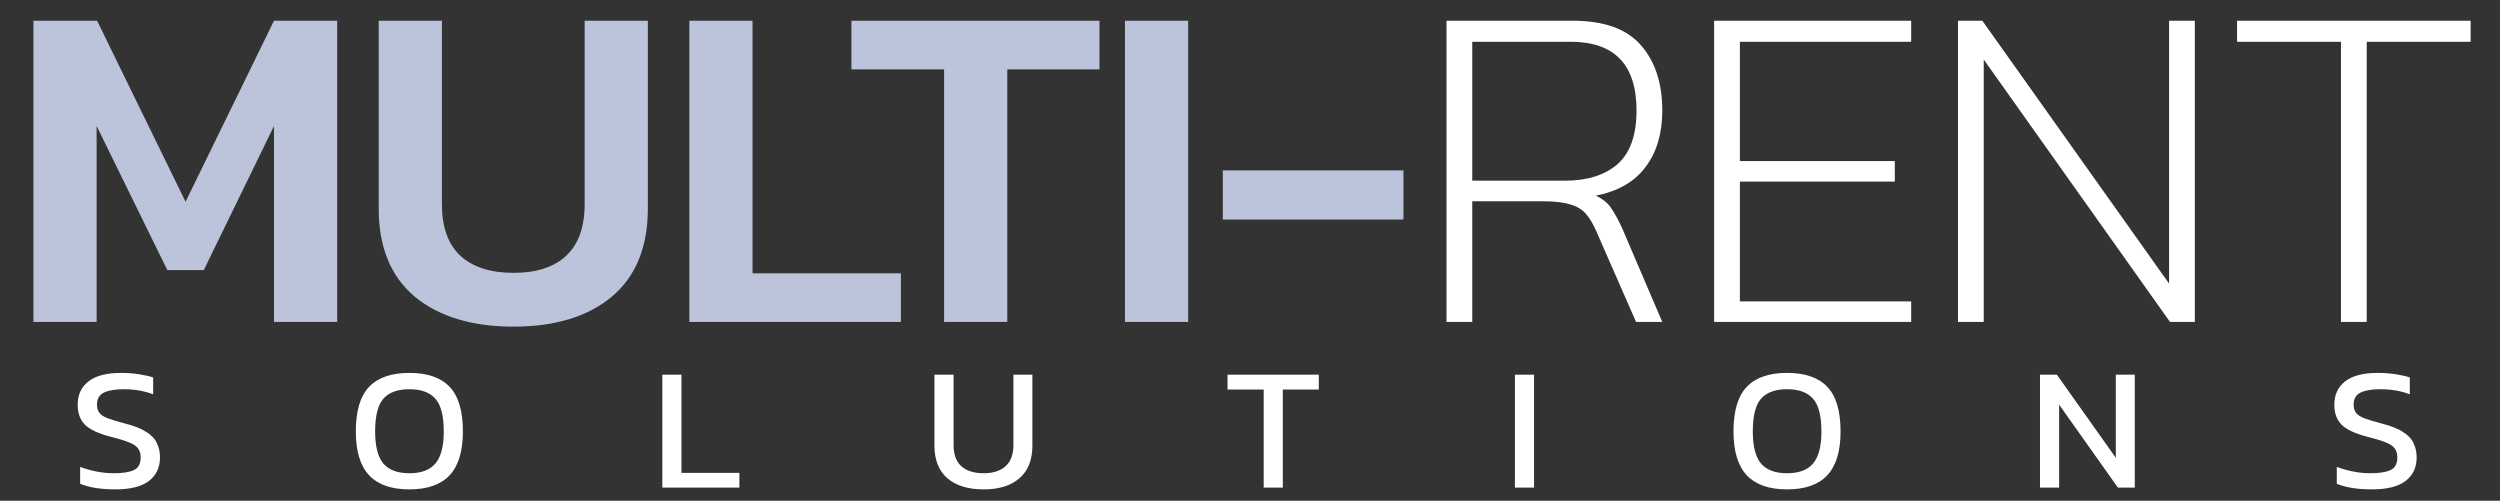
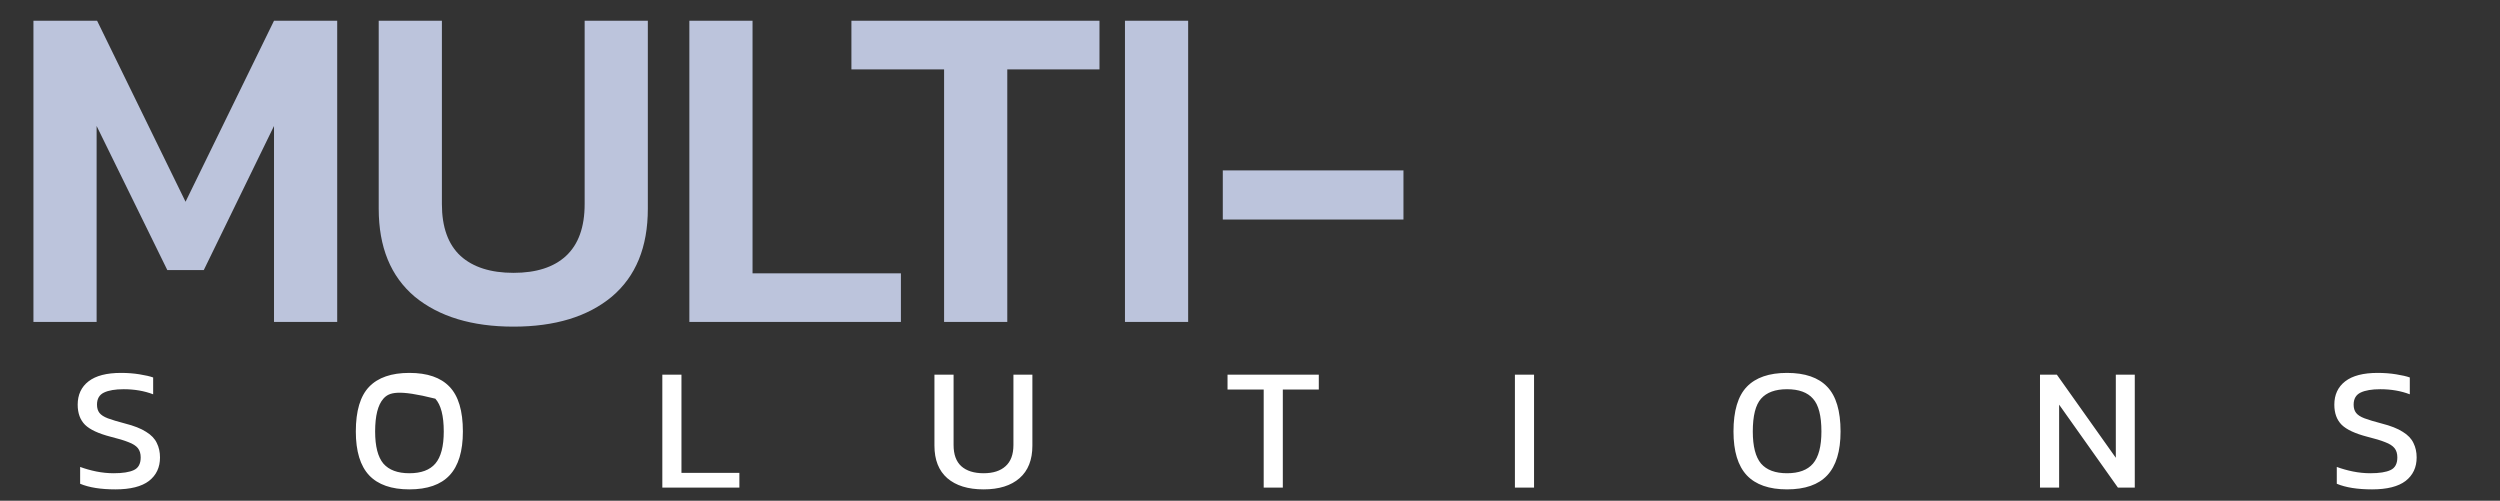
<svg xmlns="http://www.w3.org/2000/svg" width="664" height="133" viewBox="0 0 664 133" fill="none">
  <rect x="0" y="0" width="664" height="133" fill="#333333" stroke="none" />
  <path d="M8.881 85.512V5.504H25.787L49.282 53.584L72.778 5.504H89.56V85.512H72.778V33.457L54.131 71.722H44.434L25.663 33.457V85.512H8.881ZM136.388 86.754C125.365 86.754 116.622 84.104 110.158 78.803C103.776 73.42 100.586 65.634 100.586 55.447V5.504H117.368V54.205C117.368 60.334 119.025 64.93 122.34 67.995C125.655 70.976 130.338 72.467 136.388 72.467C142.438 72.467 147.079 70.976 150.311 67.995C153.626 64.93 155.283 60.334 155.283 54.205V5.504H172.065V55.447C172.065 65.634 168.875 73.42 162.493 78.803C156.112 84.104 147.41 86.754 136.388 86.754ZM183.093 85.512V5.504H199.875V72.591H239.282V85.512H183.093ZM250.75 85.512V18.425H226.136V5.504H292.023V18.425H267.534V85.512H250.75ZM298.791 85.512V5.504H315.573V85.512H298.791ZM324.774 58.304V45.26H372.759V58.304H324.774Z" fill="#BCC4DC" />
-   <path d="M384.193 85.512V5.504H417.633C426.004 5.504 432.054 7.658 435.783 11.965C439.595 16.271 441.501 22.069 441.501 29.358C441.501 35.486 440.01 40.497 437.026 44.39C434.126 48.283 429.733 50.809 423.849 51.968C425.755 52.88 427.123 53.998 427.951 55.323C428.863 56.648 429.816 58.387 430.811 60.541L441.501 85.512H434.54L423.973 61.41C423.145 59.505 422.233 57.973 421.238 56.814C420.244 55.654 418.877 54.826 417.136 54.329C415.396 53.749 412.951 53.459 409.802 53.459H391.031V85.512H384.193ZM391.031 47.993H415.644C421.529 47.993 426.17 46.544 429.567 43.645C432.965 40.663 434.664 35.901 434.664 29.358C434.664 17.183 428.822 11.095 417.136 11.095H391.031V47.993ZM455.274 85.512V5.504H507.61V11.095H462.111V42.775H503.259V48.241H462.111V80.046H507.61V85.512H455.274ZM520.044 85.512V5.504H526.508L576.109 75.325V5.504H582.946V85.512H576.357L526.881 15.816V85.512H520.044ZM621.762 85.512V11.095H594.165V5.504H656.197V11.095H628.6V85.512H621.762Z" fill="white" />
-   <path d="M30.655 129.978C26.771 129.978 23.647 129.481 21.285 128.487V124.015C22.622 124.511 24.051 124.915 25.574 125.226C27.128 125.536 28.666 125.692 30.189 125.692C32.582 125.692 34.369 125.412 35.55 124.853C36.762 124.294 37.368 123.176 37.368 121.499C37.368 120.474 37.12 119.651 36.623 119.03C36.125 118.408 35.302 117.88 34.152 117.446C33.002 116.98 31.417 116.498 29.397 116.001C26.165 115.163 23.896 114.107 22.591 112.833C21.285 111.529 20.633 109.743 20.633 107.476C20.633 104.836 21.596 102.77 23.523 101.279C25.45 99.789 28.325 99.043 32.147 99.043C33.888 99.043 35.519 99.168 37.042 99.416C38.596 99.664 39.808 99.944 40.678 100.255V104.727C38.316 103.826 35.706 103.376 32.846 103.376C30.609 103.376 28.869 103.671 27.625 104.261C26.382 104.851 25.761 105.923 25.761 107.476C25.761 108.376 25.978 109.106 26.413 109.665C26.848 110.224 27.594 110.706 28.651 111.11C29.739 111.513 31.23 111.964 33.126 112.461C35.581 113.082 37.477 113.827 38.813 114.697C40.181 115.535 41.129 116.529 41.657 117.679C42.217 118.797 42.496 120.07 42.496 121.499C42.496 124.139 41.517 126.22 39.559 127.742C37.602 129.232 34.633 129.978 30.655 129.978ZM108.725 129.978C103.97 129.978 100.411 128.735 98.049 126.251C95.688 123.735 94.507 119.853 94.507 114.604C94.507 109.137 95.688 105.177 98.049 102.724C100.411 100.27 103.97 99.043 108.725 99.043C113.511 99.043 117.069 100.27 119.4 102.724C121.762 105.177 122.943 109.137 122.943 114.604C122.943 119.853 121.762 123.735 119.4 126.251C117.069 128.735 113.511 129.978 108.725 129.978ZM108.725 125.692C111.864 125.692 114.163 124.838 115.624 123.129C117.116 121.39 117.862 118.548 117.862 114.604C117.862 110.442 117.116 107.538 115.624 105.892C114.163 104.215 111.864 103.376 108.725 103.376C105.617 103.376 103.317 104.215 101.825 105.892C100.365 107.538 99.634 110.442 99.634 114.604C99.634 118.548 100.365 121.39 101.825 123.129C103.317 124.838 105.617 125.692 108.725 125.692ZM175.914 129.512V99.509H180.995V125.599H196.379V129.512H175.914ZM261.242 129.978C257.108 129.978 253.891 128.984 251.591 126.996C249.323 125.008 248.188 122.135 248.188 118.377V99.509H253.27V118.191C253.27 120.707 253.953 122.586 255.321 123.828C256.719 125.071 258.693 125.692 261.242 125.692C263.76 125.692 265.702 125.071 267.069 123.828C268.468 122.586 269.167 120.707 269.167 118.191V99.509H274.202V118.377C274.202 122.135 273.067 125.008 270.799 126.996C268.53 128.984 265.345 129.978 261.242 129.978ZM335.636 129.512V103.469H326.032V99.509H350.273V103.469H340.717V129.512H335.636ZM402.36 129.512V99.509H407.442V129.512H402.36ZM474.632 129.978C469.877 129.978 466.319 128.735 463.957 126.251C461.595 123.735 460.414 119.853 460.414 114.604C460.414 109.137 461.595 105.177 463.957 102.724C466.319 100.27 469.877 99.043 474.632 99.043C479.418 99.043 482.977 100.27 485.308 102.724C487.67 105.177 488.851 109.137 488.851 114.604C488.851 119.853 487.67 123.735 485.308 126.251C482.977 128.735 479.418 129.978 474.632 129.978ZM474.632 125.692C477.771 125.692 480.071 124.838 481.532 123.129C483.024 121.39 483.769 118.548 483.769 114.604C483.769 110.442 483.024 107.538 481.532 105.892C480.071 104.215 477.771 103.376 474.632 103.376C471.525 103.376 469.225 104.215 467.733 105.892C466.272 107.538 465.542 110.442 465.542 114.604C465.542 118.548 466.272 121.39 467.733 123.129C469.225 124.838 471.525 125.692 474.632 125.692ZM541.823 129.512V99.509H546.299L561.962 121.592V99.509H566.997V129.512H562.521L546.905 107.476V129.512H541.823ZM630.02 129.978C626.136 129.978 623.012 129.481 620.65 128.487V124.015C621.987 124.511 623.416 124.915 624.939 125.226C626.493 125.536 628.031 125.692 629.554 125.692C631.947 125.692 633.734 125.412 634.915 124.853C636.127 124.294 636.733 123.176 636.733 121.499C636.733 120.474 636.485 119.651 635.987 119.03C635.49 118.408 634.667 117.88 633.517 117.446C632.367 116.98 630.782 116.498 628.762 116.001C625.53 115.163 623.261 114.107 621.956 112.833C620.65 111.529 619.998 109.743 619.998 107.476C619.998 104.836 620.961 102.77 622.888 101.279C624.815 99.789 627.69 99.043 631.512 99.043C633.253 99.043 634.884 99.168 636.407 99.416C637.961 99.664 639.173 99.944 640.043 100.255V104.727C637.681 103.826 635.071 103.376 632.211 103.376C629.974 103.376 628.233 103.671 626.99 104.261C625.747 104.851 625.126 105.923 625.126 107.476C625.126 108.376 625.343 109.106 625.778 109.665C626.213 110.224 626.959 110.706 628.016 111.11C629.104 111.513 630.595 111.964 632.491 112.461C634.946 113.082 636.842 113.827 638.178 114.697C639.546 115.535 640.494 116.529 641.022 117.679C641.581 118.797 641.861 120.07 641.861 121.499C641.861 124.139 640.882 126.22 638.924 127.742C636.966 129.232 633.998 129.978 630.02 129.978Z" fill="white" />
+   <path d="M30.655 129.978C26.771 129.978 23.647 129.481 21.285 128.487V124.015C22.622 124.511 24.051 124.915 25.574 125.226C27.128 125.536 28.666 125.692 30.189 125.692C32.582 125.692 34.369 125.412 35.55 124.853C36.762 124.294 37.368 123.176 37.368 121.499C37.368 120.474 37.12 119.651 36.623 119.03C36.125 118.408 35.302 117.88 34.152 117.446C33.002 116.98 31.417 116.498 29.397 116.001C26.165 115.163 23.896 114.107 22.591 112.833C21.285 111.529 20.633 109.743 20.633 107.476C20.633 104.836 21.596 102.77 23.523 101.279C25.45 99.789 28.325 99.043 32.147 99.043C33.888 99.043 35.519 99.168 37.042 99.416C38.596 99.664 39.808 99.944 40.678 100.255V104.727C38.316 103.826 35.706 103.376 32.846 103.376C30.609 103.376 28.869 103.671 27.625 104.261C26.382 104.851 25.761 105.923 25.761 107.476C25.761 108.376 25.978 109.106 26.413 109.665C26.848 110.224 27.594 110.706 28.651 111.11C29.739 111.513 31.23 111.964 33.126 112.461C35.581 113.082 37.477 113.827 38.813 114.697C40.181 115.535 41.129 116.529 41.657 117.679C42.217 118.797 42.496 120.07 42.496 121.499C42.496 124.139 41.517 126.22 39.559 127.742C37.602 129.232 34.633 129.978 30.655 129.978ZM108.725 129.978C103.97 129.978 100.411 128.735 98.049 126.251C95.688 123.735 94.507 119.853 94.507 114.604C94.507 109.137 95.688 105.177 98.049 102.724C100.411 100.27 103.97 99.043 108.725 99.043C113.511 99.043 117.069 100.27 119.4 102.724C121.762 105.177 122.943 109.137 122.943 114.604C122.943 119.853 121.762 123.735 119.4 126.251C117.069 128.735 113.511 129.978 108.725 129.978ZM108.725 125.692C111.864 125.692 114.163 124.838 115.624 123.129C117.116 121.39 117.862 118.548 117.862 114.604C117.862 110.442 117.116 107.538 115.624 105.892C105.617 103.376 103.317 104.215 101.825 105.892C100.365 107.538 99.634 110.442 99.634 114.604C99.634 118.548 100.365 121.39 101.825 123.129C103.317 124.838 105.617 125.692 108.725 125.692ZM175.914 129.512V99.509H180.995V125.599H196.379V129.512H175.914ZM261.242 129.978C257.108 129.978 253.891 128.984 251.591 126.996C249.323 125.008 248.188 122.135 248.188 118.377V99.509H253.27V118.191C253.27 120.707 253.953 122.586 255.321 123.828C256.719 125.071 258.693 125.692 261.242 125.692C263.76 125.692 265.702 125.071 267.069 123.828C268.468 122.586 269.167 120.707 269.167 118.191V99.509H274.202V118.377C274.202 122.135 273.067 125.008 270.799 126.996C268.53 128.984 265.345 129.978 261.242 129.978ZM335.636 129.512V103.469H326.032V99.509H350.273V103.469H340.717V129.512H335.636ZM402.36 129.512V99.509H407.442V129.512H402.36ZM474.632 129.978C469.877 129.978 466.319 128.735 463.957 126.251C461.595 123.735 460.414 119.853 460.414 114.604C460.414 109.137 461.595 105.177 463.957 102.724C466.319 100.27 469.877 99.043 474.632 99.043C479.418 99.043 482.977 100.27 485.308 102.724C487.67 105.177 488.851 109.137 488.851 114.604C488.851 119.853 487.67 123.735 485.308 126.251C482.977 128.735 479.418 129.978 474.632 129.978ZM474.632 125.692C477.771 125.692 480.071 124.838 481.532 123.129C483.024 121.39 483.769 118.548 483.769 114.604C483.769 110.442 483.024 107.538 481.532 105.892C480.071 104.215 477.771 103.376 474.632 103.376C471.525 103.376 469.225 104.215 467.733 105.892C466.272 107.538 465.542 110.442 465.542 114.604C465.542 118.548 466.272 121.39 467.733 123.129C469.225 124.838 471.525 125.692 474.632 125.692ZM541.823 129.512V99.509H546.299L561.962 121.592V99.509H566.997V129.512H562.521L546.905 107.476V129.512H541.823ZM630.02 129.978C626.136 129.978 623.012 129.481 620.65 128.487V124.015C621.987 124.511 623.416 124.915 624.939 125.226C626.493 125.536 628.031 125.692 629.554 125.692C631.947 125.692 633.734 125.412 634.915 124.853C636.127 124.294 636.733 123.176 636.733 121.499C636.733 120.474 636.485 119.651 635.987 119.03C635.49 118.408 634.667 117.88 633.517 117.446C632.367 116.98 630.782 116.498 628.762 116.001C625.53 115.163 623.261 114.107 621.956 112.833C620.65 111.529 619.998 109.743 619.998 107.476C619.998 104.836 620.961 102.77 622.888 101.279C624.815 99.789 627.69 99.043 631.512 99.043C633.253 99.043 634.884 99.168 636.407 99.416C637.961 99.664 639.173 99.944 640.043 100.255V104.727C637.681 103.826 635.071 103.376 632.211 103.376C629.974 103.376 628.233 103.671 626.99 104.261C625.747 104.851 625.126 105.923 625.126 107.476C625.126 108.376 625.343 109.106 625.778 109.665C626.213 110.224 626.959 110.706 628.016 111.11C629.104 111.513 630.595 111.964 632.491 112.461C634.946 113.082 636.842 113.827 638.178 114.697C639.546 115.535 640.494 116.529 641.022 117.679C641.581 118.797 641.861 120.07 641.861 121.499C641.861 124.139 640.882 126.22 638.924 127.742C636.966 129.232 633.998 129.978 630.02 129.978Z" fill="white" />
</svg>